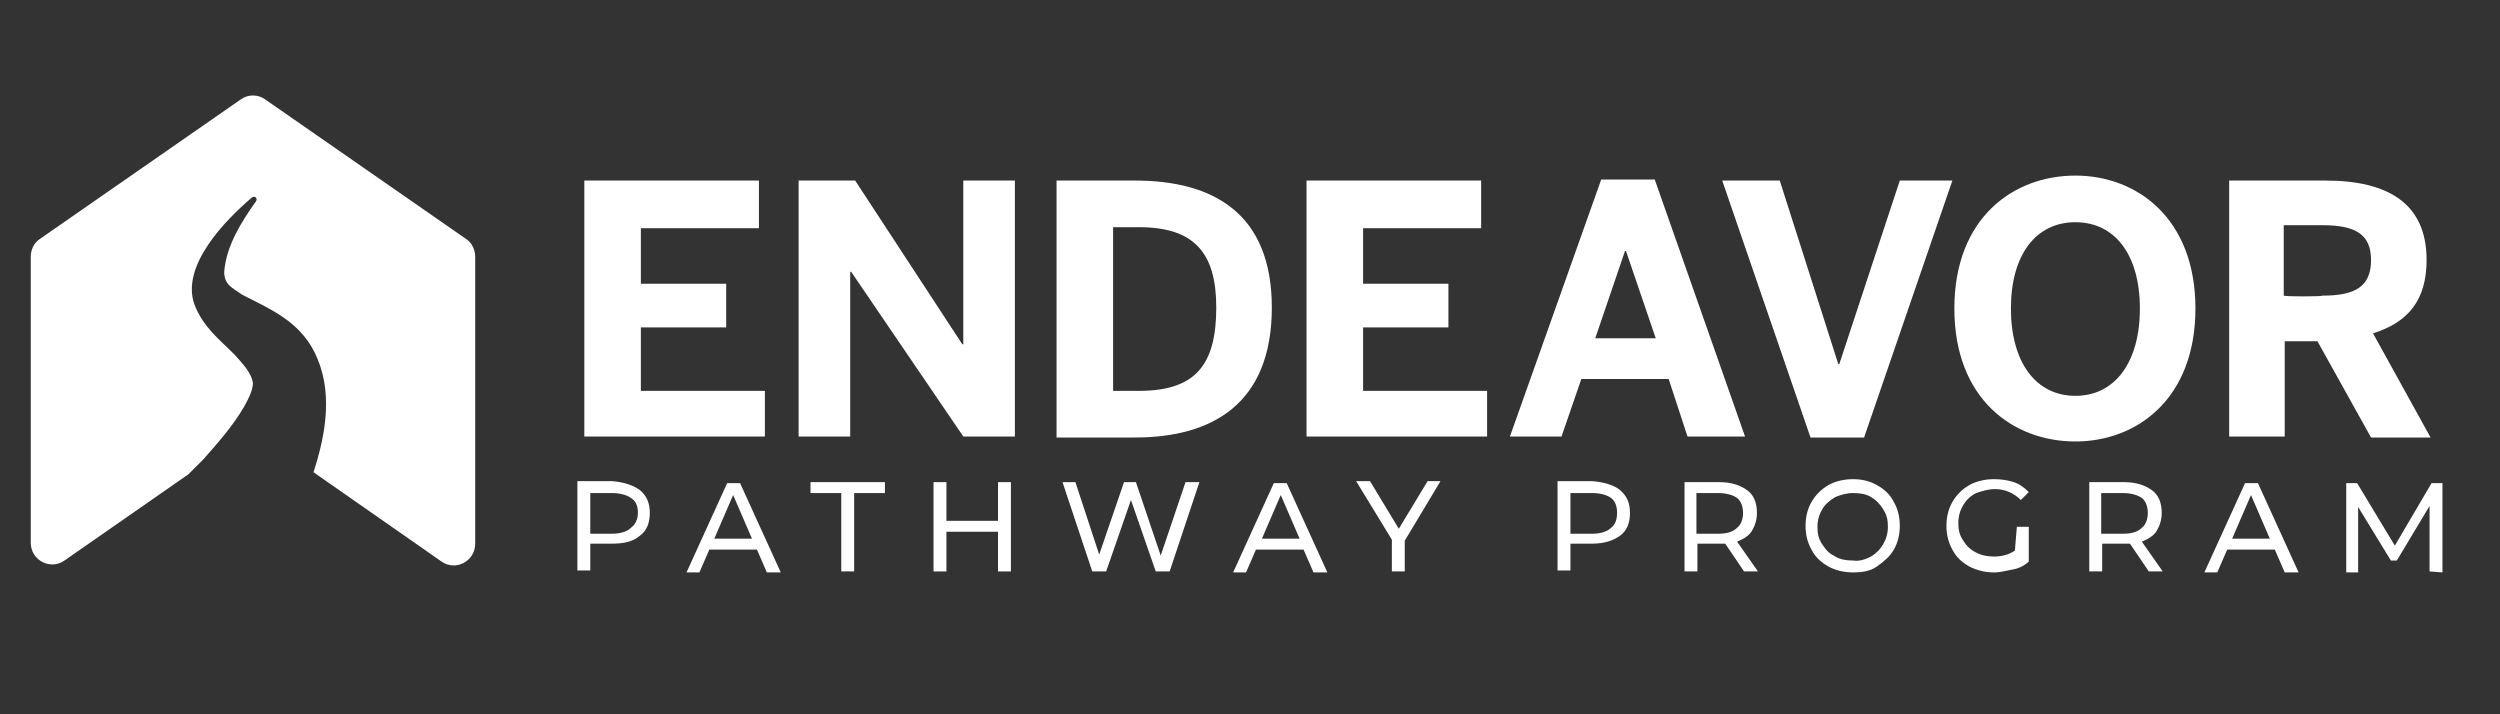
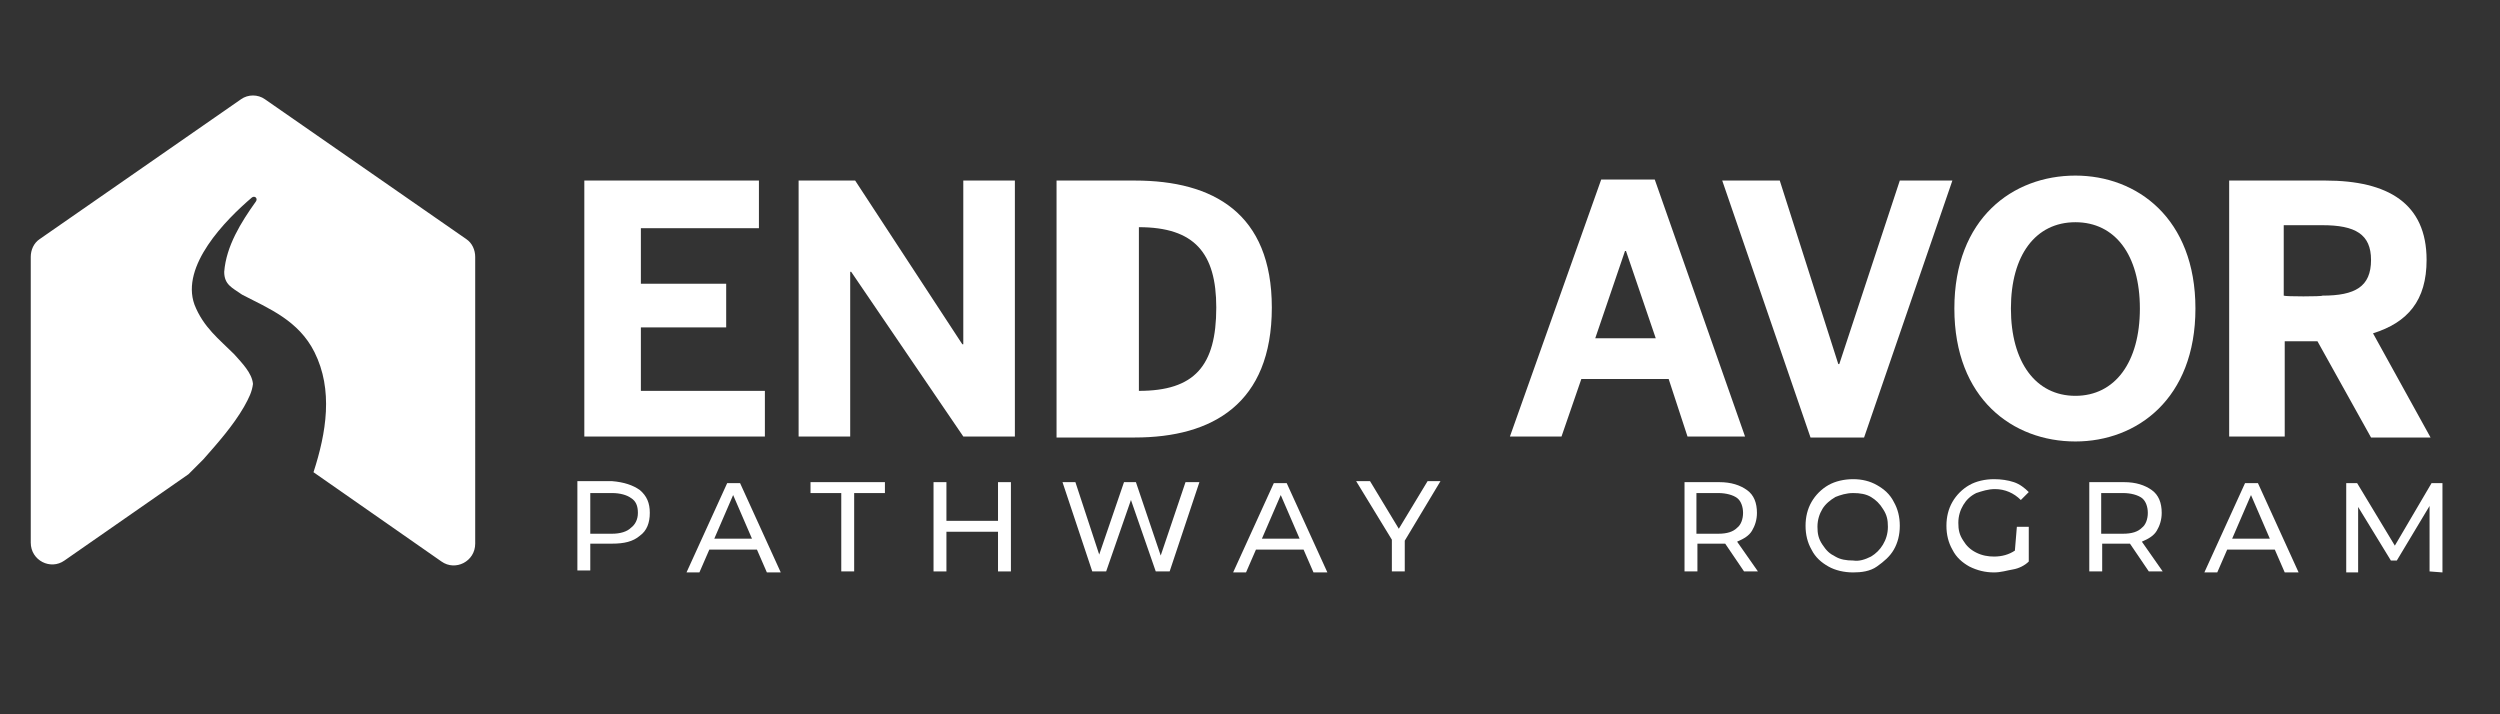
<svg xmlns="http://www.w3.org/2000/svg" version="1.1" id="Layer_1" x="0px" y="0px" viewBox="0 0 252 72" style="enable-background:new 0 0 252 72;" xml:space="preserve">
  <rect x="0" y="0" width="252" height="72" fill="#333333" stroke="none" />
  <style type="text/css">
	.st0{fill:#FFFFFF;}
</style>
  <g>
    <g>
      <path class="st0" d="M64.5,49.4c0.7,0.6,1,1.3,1,2.3s-0.3,1.8-1,2.3c-0.7,0.6-1.6,0.8-2.8,0.8h-2.2v2.7h-1.3v-9h3.5    C62.9,48.6,63.8,48.9,64.5,49.4z M63.6,53.2c0.4-0.3,0.7-0.8,0.7-1.5s-0.2-1.2-0.7-1.5c-0.4-0.3-1.1-0.5-1.9-0.5h-2.2v4.1h2.2    C62.5,53.8,63.2,53.6,63.6,53.2z" />
      <path class="st0" d="M76.3,55.4h-4.8l-1,2.3h-1.3l4.1-9h1.3l4.1,9h-1.4L76.3,55.4z M75.8,54.3l-1.9-4.4L72,54.3H75.8z" />
      <path class="st0" d="M84.8,49.7h-3.1v-1.1h7.5v1.1h-3.1v7.9h-1.3C84.8,57.6,84.8,49.7,84.8,49.7z" />
      <path class="st0" d="M101.9,48.6v9h-1.3v-4h-5.2v4h-1.3v-9h1.3v3.9h5.2v-3.9H101.9z" />
      <path class="st0" d="M120.9,48.6l-3,9h-1.4l-2.5-7.2l-2.5,7.2h-1.4l-3-9h1.3l2.4,7.3l2.5-7.3h1.2L117,56l2.5-7.4H120.9z" />
      <path class="st0" d="M131.4,55.4h-4.8l-1,2.3h-1.3l4.1-9h1.3l4.1,9h-1.4L131.4,55.4z M131,54.3l-1.9-4.4l-1.9,4.4H131z" />
      <path class="st0" d="M141.6,54.5v3.1h-1.3v-3.2l-3.6-5.9h1.4l2.9,4.8l2.9-4.8h1.3L141.6,54.5z" />
-       <path class="st0" d="M163.3,49.4c0.7,0.6,1,1.3,1,2.3s-0.3,1.8-1,2.3s-1.6,0.8-2.8,0.8h-2.2v2.7H157v-9h3.5    C161.7,48.6,162.7,48.9,163.3,49.4z M162.4,53.2c0.4-0.3,0.6-0.8,0.6-1.5s-0.2-1.2-0.6-1.5c-0.4-0.3-1.1-0.5-1.9-0.5h-2.2v4.1h2.2    C161.3,53.8,162,53.6,162.4,53.2z" />
      <path class="st0" d="M175.8,57.6l-1.9-2.8c-0.2,0-0.4,0-0.6,0h-2.2v2.8h-1.3v-9h3.5c1.2,0,2.1,0.3,2.8,0.8s1,1.3,1,2.3    c0,0.7-0.2,1.3-0.5,1.8s-0.8,0.8-1.5,1.1l2.1,3L175.8,57.6L175.8,57.6z M175.1,53.2c0.4-0.3,0.6-0.9,0.6-1.5s-0.2-1.2-0.6-1.5    c-0.4-0.3-1.1-0.5-1.9-0.5H171v4.1h2.2C174.1,53.8,174.7,53.6,175.1,53.2z" />
      <path class="st0" d="M184.3,57.1c-0.7-0.4-1.3-0.9-1.7-1.7c-0.4-0.7-0.6-1.5-0.6-2.4s0.2-1.7,0.6-2.4c0.4-0.7,1-1.3,1.7-1.7    s1.6-0.6,2.5-0.6s1.7,0.2,2.4,0.6s1.3,0.9,1.7,1.7c0.4,0.7,0.6,1.5,0.6,2.4s-0.2,1.7-0.6,2.4c-0.4,0.7-1,1.2-1.7,1.7    s-1.6,0.6-2.4,0.6C185.9,57.7,185,57.5,184.3,57.1z M188.6,56.1c0.5-0.3,0.9-0.7,1.2-1.2s0.5-1.1,0.5-1.8s-0.1-1.2-0.5-1.8    c-0.3-0.5-0.7-0.9-1.2-1.2s-1.1-0.4-1.8-0.4s-1.3,0.2-1.8,0.4c-0.5,0.3-1,0.7-1.3,1.2s-0.5,1.1-0.5,1.8s0.1,1.2,0.5,1.8    s0.7,0.9,1.3,1.2c0.5,0.3,1.1,0.4,1.8,0.4C187.4,56.6,188,56.4,188.6,56.1z" />
      <path class="st0" d="M203.3,53.1h1.2v3.5c-0.4,0.4-1,0.7-1.6,0.8s-1.2,0.3-1.9,0.3c-0.9,0-1.7-0.2-2.5-0.6    c-0.7-0.4-1.3-0.9-1.7-1.7c-0.4-0.7-0.6-1.5-0.6-2.4s0.2-1.7,0.6-2.4s1-1.3,1.7-1.7s1.6-0.6,2.5-0.6c0.7,0,1.4,0.1,2,0.3    s1.1,0.6,1.5,1l-0.8,0.8c-0.7-0.7-1.6-1.1-2.6-1.1c-0.7,0-1.3,0.2-1.9,0.4c-0.6,0.3-1,0.7-1.3,1.2s-0.5,1.1-0.5,1.8    s0.1,1.2,0.5,1.8c0.3,0.5,0.7,0.9,1.3,1.2s1.2,0.4,1.8,0.4c0.8,0,1.5-0.2,2.1-0.6L203.3,53.1L203.3,53.1z" />
      <path class="st0" d="M216.6,57.6l-1.9-2.8c-0.2,0-0.4,0-0.6,0h-2.2v2.8h-1.3v-9h3.5c1.2,0,2.1,0.3,2.8,0.8s1,1.3,1,2.3    c0,0.7-0.2,1.3-0.5,1.8s-0.8,0.8-1.5,1.1l2.1,3L216.6,57.6L216.6,57.6z M215.9,53.2c0.4-0.3,0.6-0.9,0.6-1.5s-0.2-1.2-0.6-1.5    c-0.4-0.3-1.1-0.5-1.9-0.5h-2.2v4.1h2.2C214.9,53.8,215.5,53.6,215.9,53.2z" />
      <path class="st0" d="M229.3,55.4h-4.8l-1,2.3h-1.3l4.1-9h1.3l4.1,9h-1.4L229.3,55.4z M228.8,54.3l-1.9-4.4l-1.9,4.4H228.8z" />
      <path class="st0" d="M244.9,57.6V51l-3.3,5.5H241l-3.3-5.4v6.6h-1.2v-9h1.1l3.8,6.3l3.7-6.3h1.1v9L244.9,57.6L244.9,57.6z" />
    </g>
    <g>
      <path class="st0" d="M58.9,18.2h17.6V23H64.6v5.6h8.6V33h-8.6v6.4h12.5V44H58.9V18.2z" />
      <path class="st0" d="M80.5,18.2h5.7L97,34.7h0.1V18.2h5.2V44h-5.2L85.8,27.4h-0.1V44h-5.2V18.2L80.5,18.2z" />
-       <path class="st0" d="M106.5,18.2h7.9c7.9,0,13.8,3.3,13.8,12.8c0,9.7-6,13.1-13.8,13.1h-7.9C106.5,44,106.5,18.2,106.5,18.2z     M114.8,39.4c5.6,0,7.8-2.5,7.8-8.4c0-5.5-2.2-8.1-7.8-8.1h-2.6v16.5C112.1,39.4,114.8,39.4,114.8,39.4z" />
-       <path class="st0" d="M131.7,18.2h17.6V23h-11.9v5.6h8.6V33h-8.6v6.4h12.5V44h-18.2L131.7,18.2L131.7,18.2z" />
+       <path class="st0" d="M106.5,18.2h7.9c7.9,0,13.8,3.3,13.8,12.8c0,9.7-6,13.1-13.8,13.1h-7.9C106.5,44,106.5,18.2,106.5,18.2z     M114.8,39.4c5.6,0,7.8-2.5,7.8-8.4c0-5.5-2.2-8.1-7.8-8.1v16.5C112.1,39.4,114.8,39.4,114.8,39.4z" />
      <path class="st0" d="M161.4,18.1h5.4l9.1,25.9h-5.8l-1.9-5.8h-8.8l-2,5.8h-5.2L161.4,18.1z M166.9,34.1l-3-8.8h-0.1l-3,8.8H166.9z    " />
      <path class="st0" d="M173.6,18.2h5.8l5.9,18.5h0.1l6.1-18.5h5.3l-8.9,25.9h-5.4L173.6,18.2z" />
      <path class="st0" d="M197,31.1c0-9.1,5.9-13.4,12.2-13.4c6.2,0,12.1,4.3,12.1,13.4s-5.9,13.4-12.1,13.4    C202.9,44.5,197,40.2,197,31.1z M215.7,31.1c0-5.4-2.5-8.7-6.5-8.7s-6.5,3.3-6.5,8.7s2.5,8.8,6.5,8.8S215.7,36.5,215.7,31.1z" />
      <path class="st0" d="M224.7,18.2h9.7c6.3,0,10.2,2.3,10.2,8c0,4.1-1.9,6.3-5.4,7.4l5.8,10.5h-6l-5.4-9.7h-3.3V44h-5.6V18.2    L224.7,18.2z M234.1,29.8c3.3,0,4.9-0.9,4.9-3.6c0-2.6-1.6-3.5-4.9-3.5h-3.9v7.1C230.3,29.9,234.1,29.9,234.1,29.8z" />
    </g>
    <g>
      <path class="st0" d="M47,24.1L26.7,10C26,9.5,25,9.5,24.3,10L4,24.1c-0.6,0.4-0.9,1.1-0.9,1.8v28.8c0,1.8,2,2.8,3.4,1.8L19,47.8    c0.5-0.5,1-1,1.5-1.5c1.5-1.7,3-3.4,4.1-5.3c0.5-0.9,0.8-1.5,0.9-2.3c-0.1-1.1-1.1-2.1-1.9-3c-1.5-1.5-3.1-2.7-4-5    c-1.4-3.9,3.1-8.5,5.8-10.8c0.3-0.2,0.6,0.1,0.4,0.4c-1.5,2.1-3,4.5-3.2,7.1c0,1.3,0.8,1.6,1.8,2.3c2.7,1.4,5.7,2.6,7.3,5.8    c1.9,3.8,1.2,8.1-0.1,12.1l12.9,9c1.4,1,3.4,0,3.4-1.8V25.9C47.9,25.2,47.6,24.5,47,24.1z" />
    </g>
  </g>
</svg>